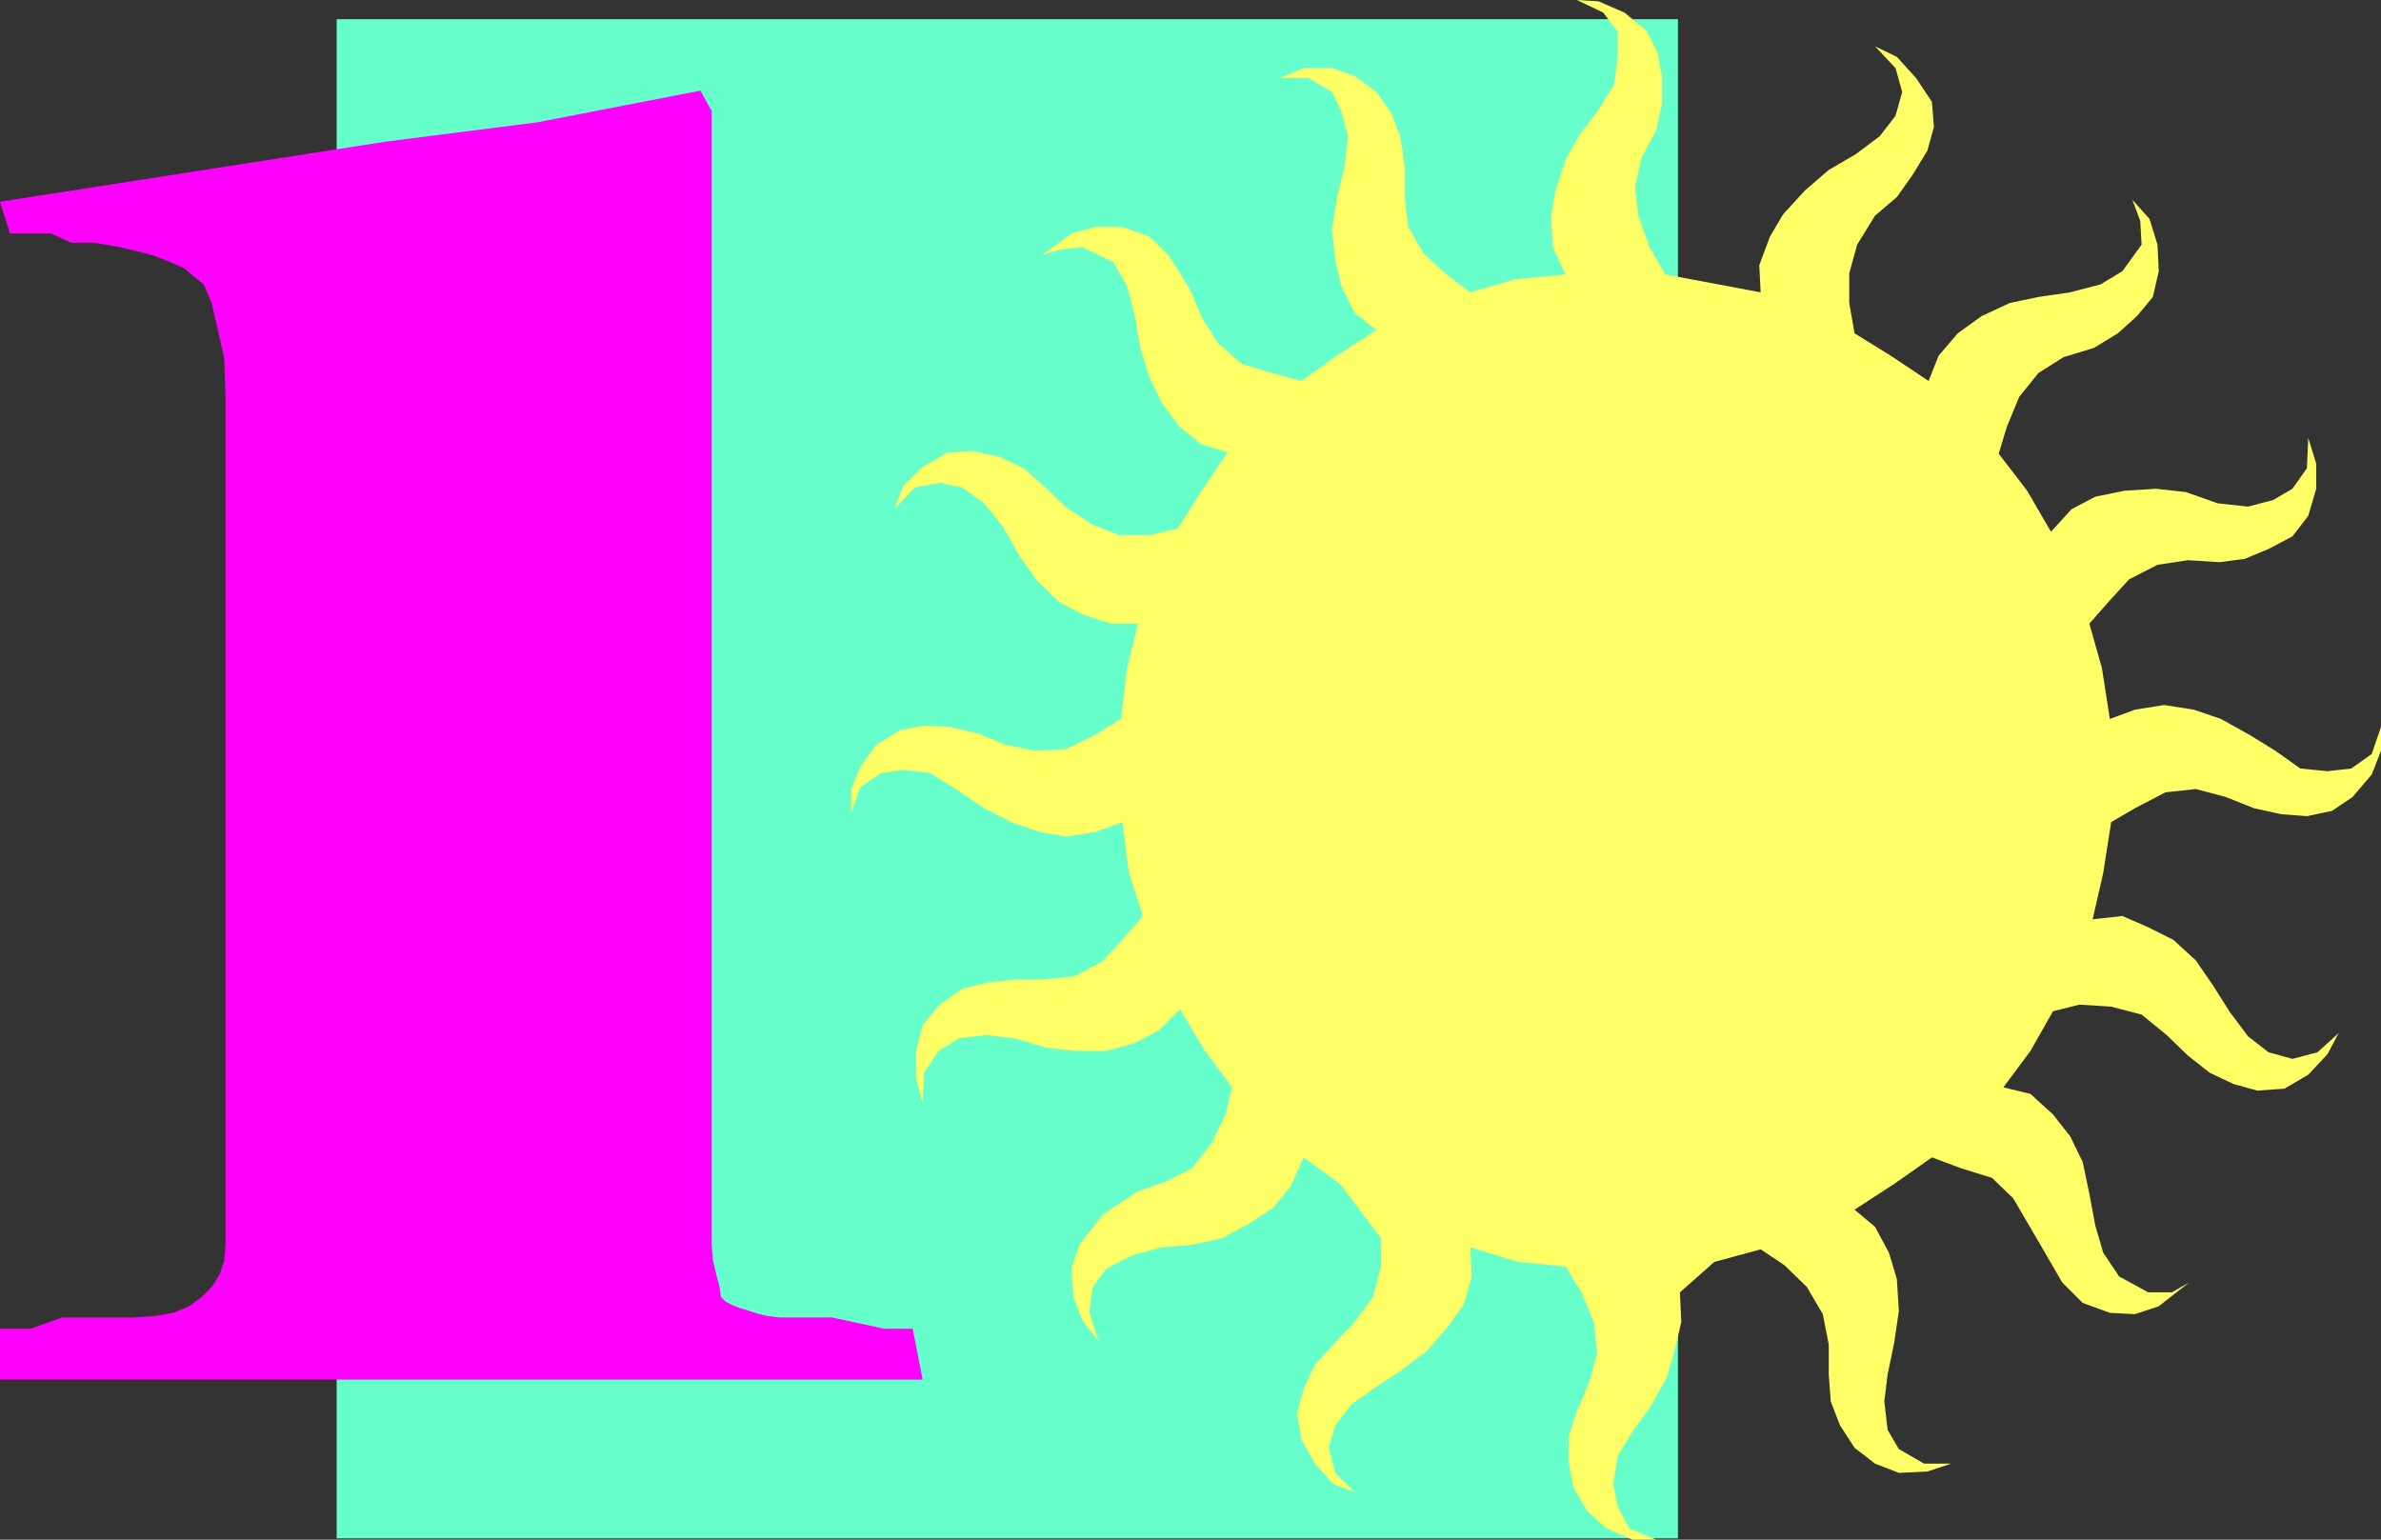
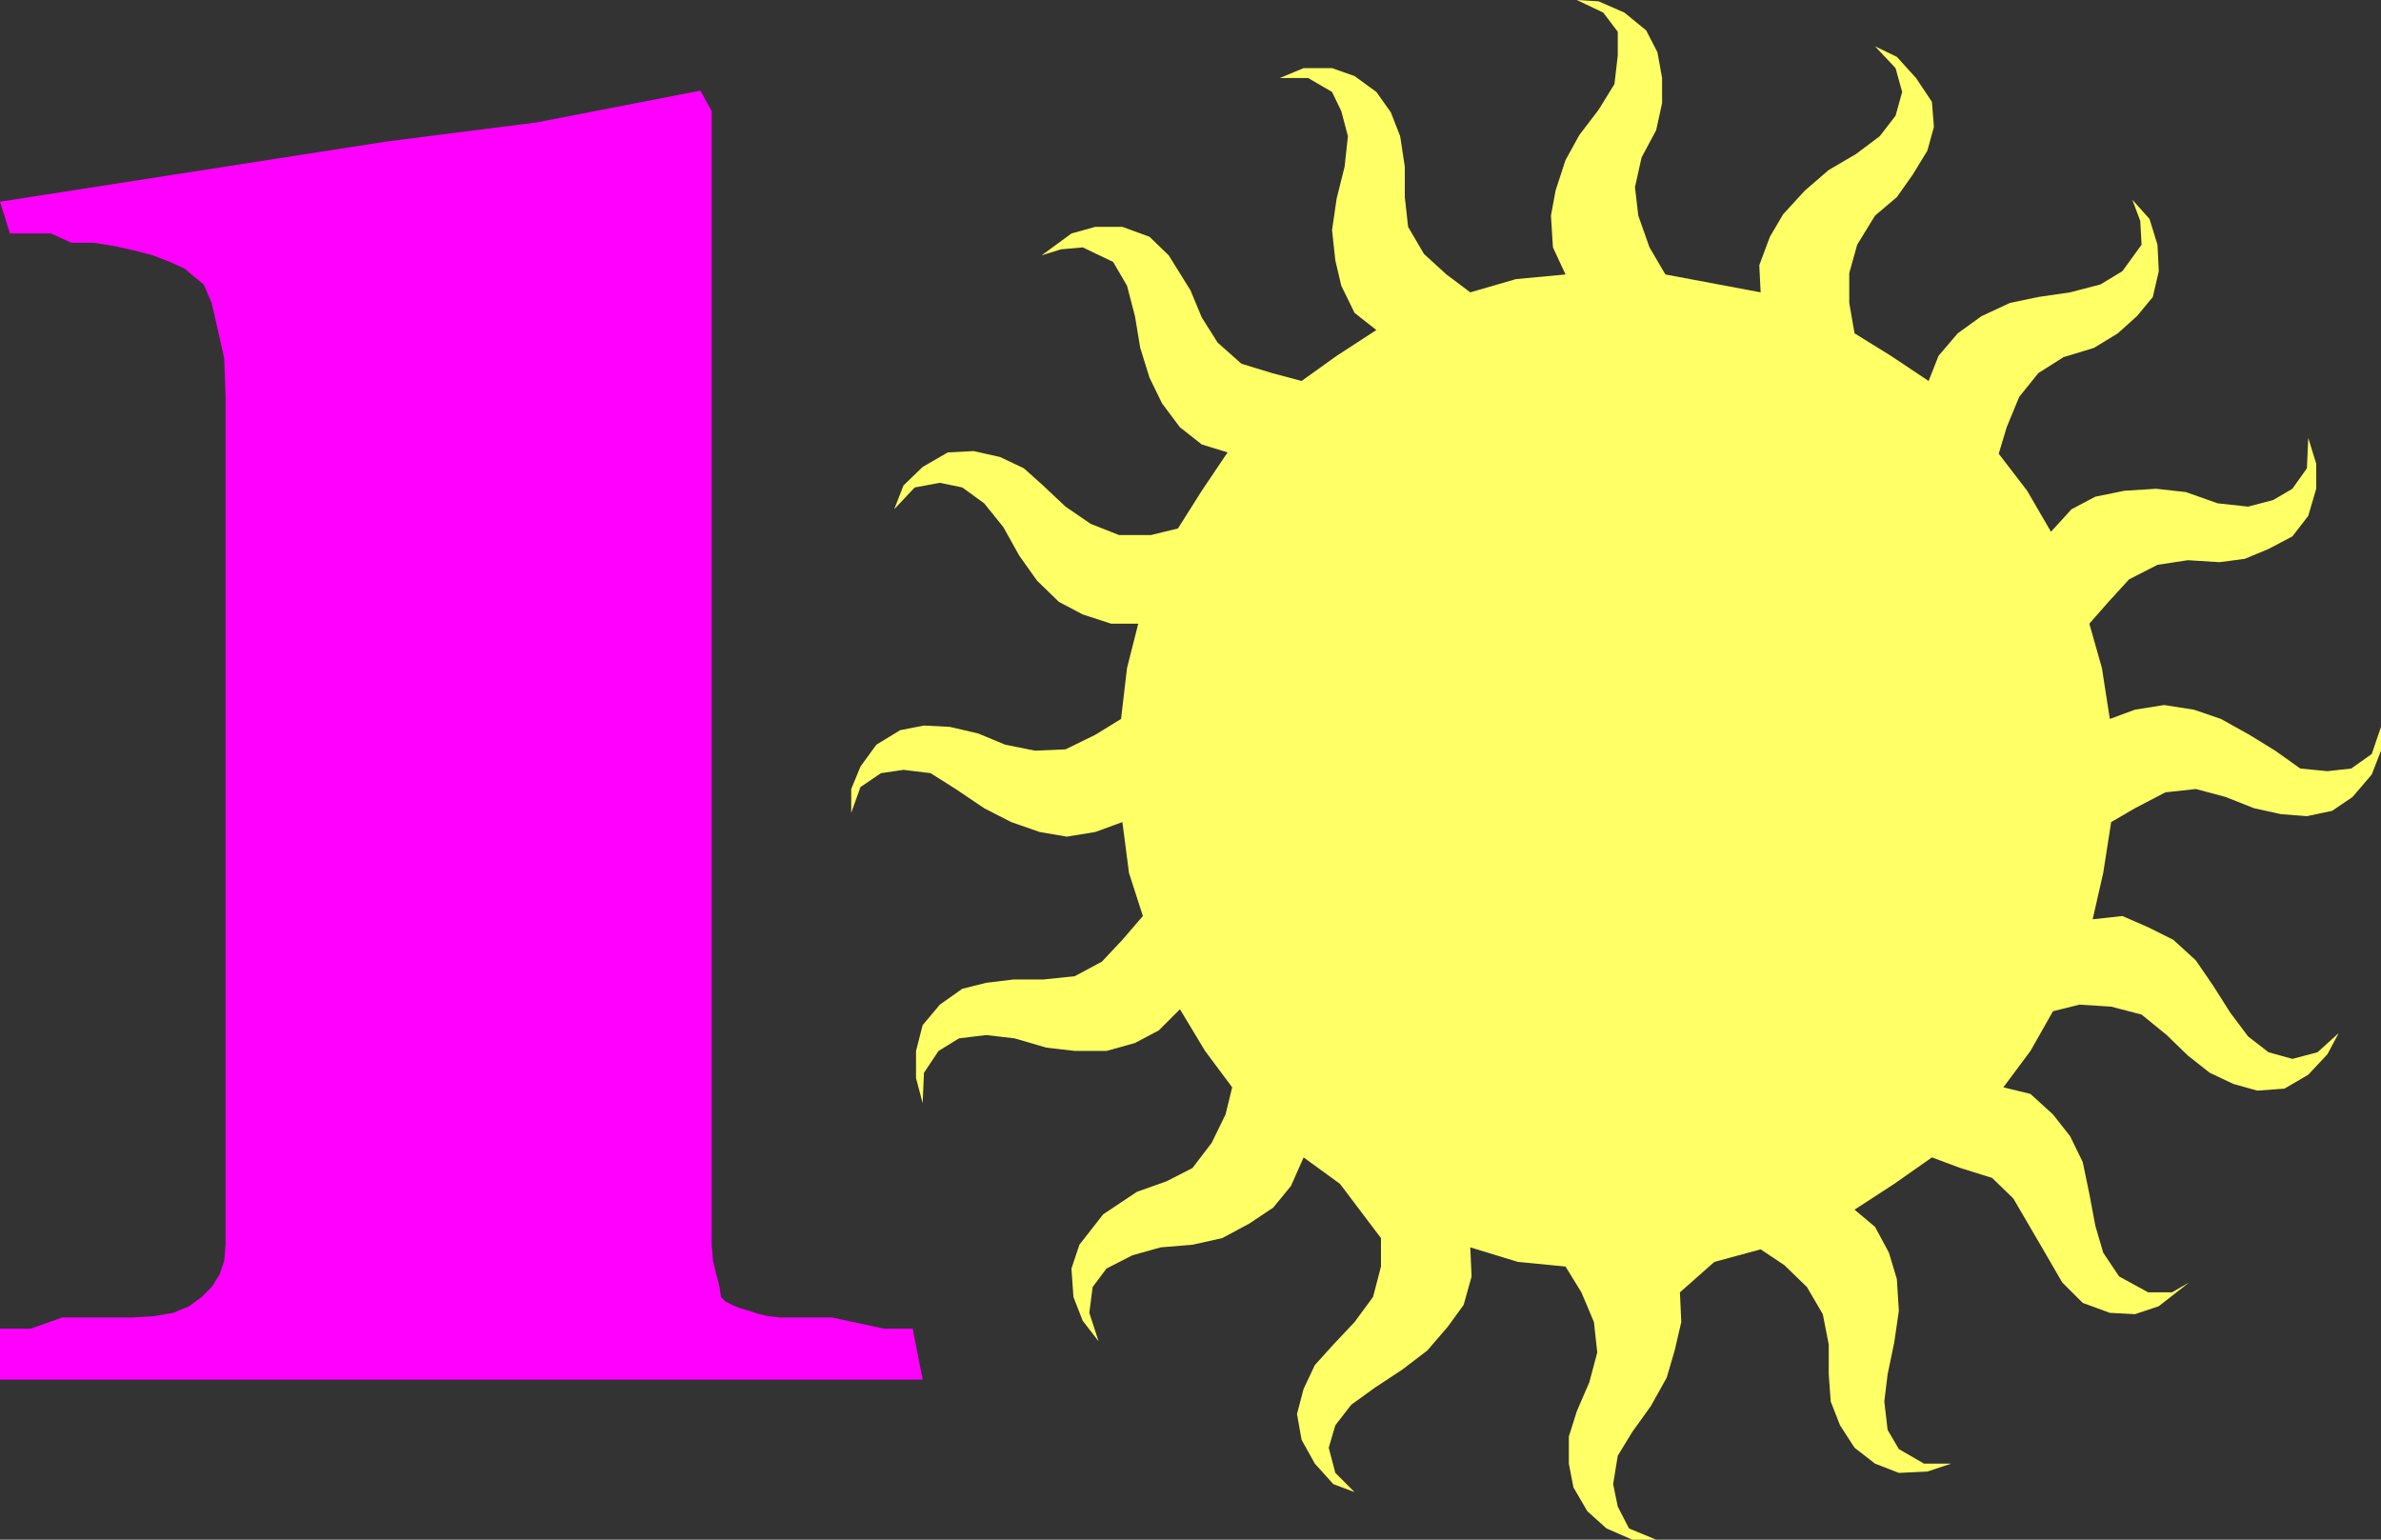
<svg xmlns="http://www.w3.org/2000/svg" width="360" height="232.801">
  <rect width="100%" height="100%" fill="#333333" stroke="none" />
-   <path fill="#6fc" d="M50.902 2.902h202.801v229.7h-202.8V2.902" />
  <path fill="#ff6" d="m319.203 124.3 3.598-2.097 4.601-2.402 4.598-.5 4.5 1.199 4.3 1.703 4.102.899 3.899.3 3.8-.8 3.102-2.102 2.899-3.398L360 113.5v-3.598L358.602 114l-3.102 2.203-3.598.399-4.101-.399L344 113.5l-3.898-2.398-4.301-2.399-4.098-1.402-4.5-.7-4.402.7-3.801 1.402-1.2-7.703-1.898-6.7 2.899-3.3 3.101-3.398 4.301-2.2 4.598-.699 4.8.297 3.801-.5L343 83l3.602-1.898L349 78l1.203-4.098v-3.8L349 66.203l-.2 4.598-2.198 3.101-2.899 1.7-3.8 1-4.602-.5-4.801-1.7-4.5-.5-4.797.301-4.402.899L313.203 77l-3.101 3.402-3.602-6.199-4.297-5.601 1.2-4L305.3 60l2.902-3.598L312 54l4.602-1.398 3.601-2.2 2.899-2.601 2.398-2.899.902-3.902-.199-4L325 33.102l-2.598-2.899 1.2 3.2L323.8 37l-2.899 4-3.3 2L313 44.203l-4.797.7-4.3.898-4.301 2L296 50.402l-2.898 3.399-1.5 3.8-5.7-3.8-5.5-3.399-.8-4.601v-4.5L280.8 37l2.699-4.398 3.3-2.801 2.403-3.399 2.2-3.601 1-3.598-.301-3.8-2.399-3.602-2.902-3.2L283.5 7l3.102 3.3 1 3.602-1 3.598-2.399 3.102-3.601 2.699-4.102 2.402-3.598 3.098-3.3 3.601-2 3.399L266 40.1l.203 4.102-14.402-2.703-2.399-4.098-1.699-4.8-.5-4.301 1-4.5 2.2-4.098.898-4.101V11.8l-.7-3.899-1.699-3.3-3.3-2.7-3.899-1.699-3.3-.203 4 1.902 2.199 2.899v3.601l-.5 4.301-2.399 3.899-2.902 3.8-2.098 3.801-1.5 4.598-.703 3.8.3 4.801 1.903 4.098-7.5.703-6.902 2-3.598-2.703-3.402-3.098-2.399-4.101-.5-4.5v-4.598l-.699-4.601L210.301 17l-2.2-3.098-3.3-2.402-3.399-1.2h-4.3l-3.602 1.5h4.3l3.602 2.102 1.399 2.899 1 3.8-.5 4.602L202.1 30l-.699 4.8.5 4.602.899 3.801 2 4.098 3.3 2.601-6 3.899-5.3 3.8-4.5-1.199L187.703 55l-3.601-3.2-2.399-3.8L180 43.902l-3.297-5.3-2.902-2.801-4.098-1.5h-4.101l-3.602 1-4.5 3.3 2.902-.898 3.301-.3 4.598 2.199 2.101 3.601 1.2 4.598.8 4.8 1.399 4.5L175.703 61l2.7 3.602 3.3 2.601 3.899 1.2-3.899 5.8-3.601 5.7-4.102 1h-4.797l-4.3-1.7-3.801-2.601-3.399-3.2-2.902-2.601-3.598-1.7-4-.898-3.902.2-3.801 2.199-2.898 2.8L135.203 77l3.098-3.297 3.8-.703 3.399.703 3.3 2.399 2.903 3.601L154.102 84l2.699 3.8 3.3 3.2 3.602 1.902L168 94.301h4.102l-1.7 6.699-.902 7.703-3.898 2.399-4.5 2.199-4.602.199-4.5-.898-4.098-1.7-4.3-1-3.899-.199-3.601.7-3.602 2.199-2.398 3.3-1.399 3.399v3.601l1.399-3.902 3.101-2.098 3.399-.5 4.101.5 3.797 2.399 4.3 2.902 4.102 2.098 4.301 1.5 4.098.699 4.3-.7 4.102-1.5 1 7.7 2.098 6.5-3.098 3.602-3.101 3.3-4.102 2.2-4.797.5h-4.5l-4.101.5-3.602.898-3.398 2.402L139.5 155l-1 3.902V163l1 3.8.203-4.597 2.2-3.3L145 157l4.102-.5 4.3.5 4.801 1.402 4.297.5h4.8l4.302-1.199 3.601-1.902 3.2-3.2 3.8 6.301 4.098 5.5-1 4.098-2.098 4.3-2.902 3.802-3.899 2-4.5 1.601-5.101 3.399-3.598 4.601-1.203 3.598.3 4.3 1.403 3.602 2.399 3.098-1.399-4.301.5-3.898 2.098-2.801 3.902-2 4.297-1.2 4.8-.398 4.5-1 4.102-2.203 3.598-2.398 2.703-3.301 1.899-4.301 5.5 4 6.199 8.203v4.297l-1.2 4.602-2.8 3.8-3.2 3.399-2.8 3.101-1.7 3.598-1 3.8.7 3.903 2 3.598 2.8 3.101 3.2 1.2-2.899-2.899-1-3.8 1-3.403 2.399-3.098 3.601-2.601 4.098-2.7 3.8-2.898 3.102-3.601 2.399-3.301L222.5 193l-.2-4.398 7.2 2.199 7.203.699 2.399 3.902 1.898 4.5.5 4.598-1.2 4.5-1.898 4.402-1.199 3.801v4.098l.7 3.601L240 228.5l2.902 2.602 3.899 1.699h3.601l-4.101-1.7-1.7-3.3-.699-3.399.7-4.3 2.199-3.602 2.8-3.898L252 208.3l1.203-4.098 1-4.3-.203-4.5 5.203-4.602 7-1.899 3.598 2.399 3.402 3.3 2.399 4.102.898 4.598v4.5l.3 4.101 1.403 3.598 2.2 3.402 3.097 2.399 3.602 1.402 4.3-.203 3.598-1.2h-4.098l-3.8-2.198-1.7-2.899-.5-4.3.5-4.102 1-4.801.7-4.797-.301-4.8-1.2-4-2.101-3.903-3.098-2.598 6-3.902 5.7-4 4.3 1.602 4.801 1.5 3.2 3.101 4.5 7.7 2.898 5 3.101 3.097 4.098 1.5 3.8.203 3.602-1.203 4.598-3.598-2.598 1.5h-3.601L320.402 193 318 189.402l-1.2-4.101-.898-4.801-1-4.797-1.902-3.902-2.598-3.301-3.402-3.098-4.098-1 4.098-5.5 3.402-6 4-1 4.801.301 4.598 1.2 3.8 3.097 3.2 3.102 3.3 2.601 3.602 1.7 3.598 1 4.101-.301L349 162.5l2.902-3.098 1.7-3.199-3.2 2.899-3.8 1-3.602-1-3.098-2.399-2.699-3.601-2.601-4.102-2.602-3.797-3.398-3.101-3.801-1.899-3.899-1.703-4.5.5 1.598-7 1.203-7.7" />
  <path fill="#f0f" d="M139.5 208.602H0v-7.7h4.602l4.8-1.699H20l3.3-.203 2.903-.5 2.399-1 1.898-1.398 1.5-1.5 1.203-1.899.7-2.101.199-2.399V59.801l-.2-5.598-1-4.5L32 45.801 30.8 43l-1.5-1.2-1.398-1.198-2.199-1-2.601-1-2.7-.7-3.101-.699-3.098-.5h-3.402l-3.098-1.402H1.5L0 30.5l58.402-9.098L81.203 18.5l24.7-4.797 1.699 3.098v171.402l.199 2.399.5 2.101.5 1.899.199 1.5.703.699 1 .5 1.2.5 1.398.402 1.5.5 1.402.297 1.7.203h7.898l7.902 1.7H138l1.5 7.699" />
</svg>